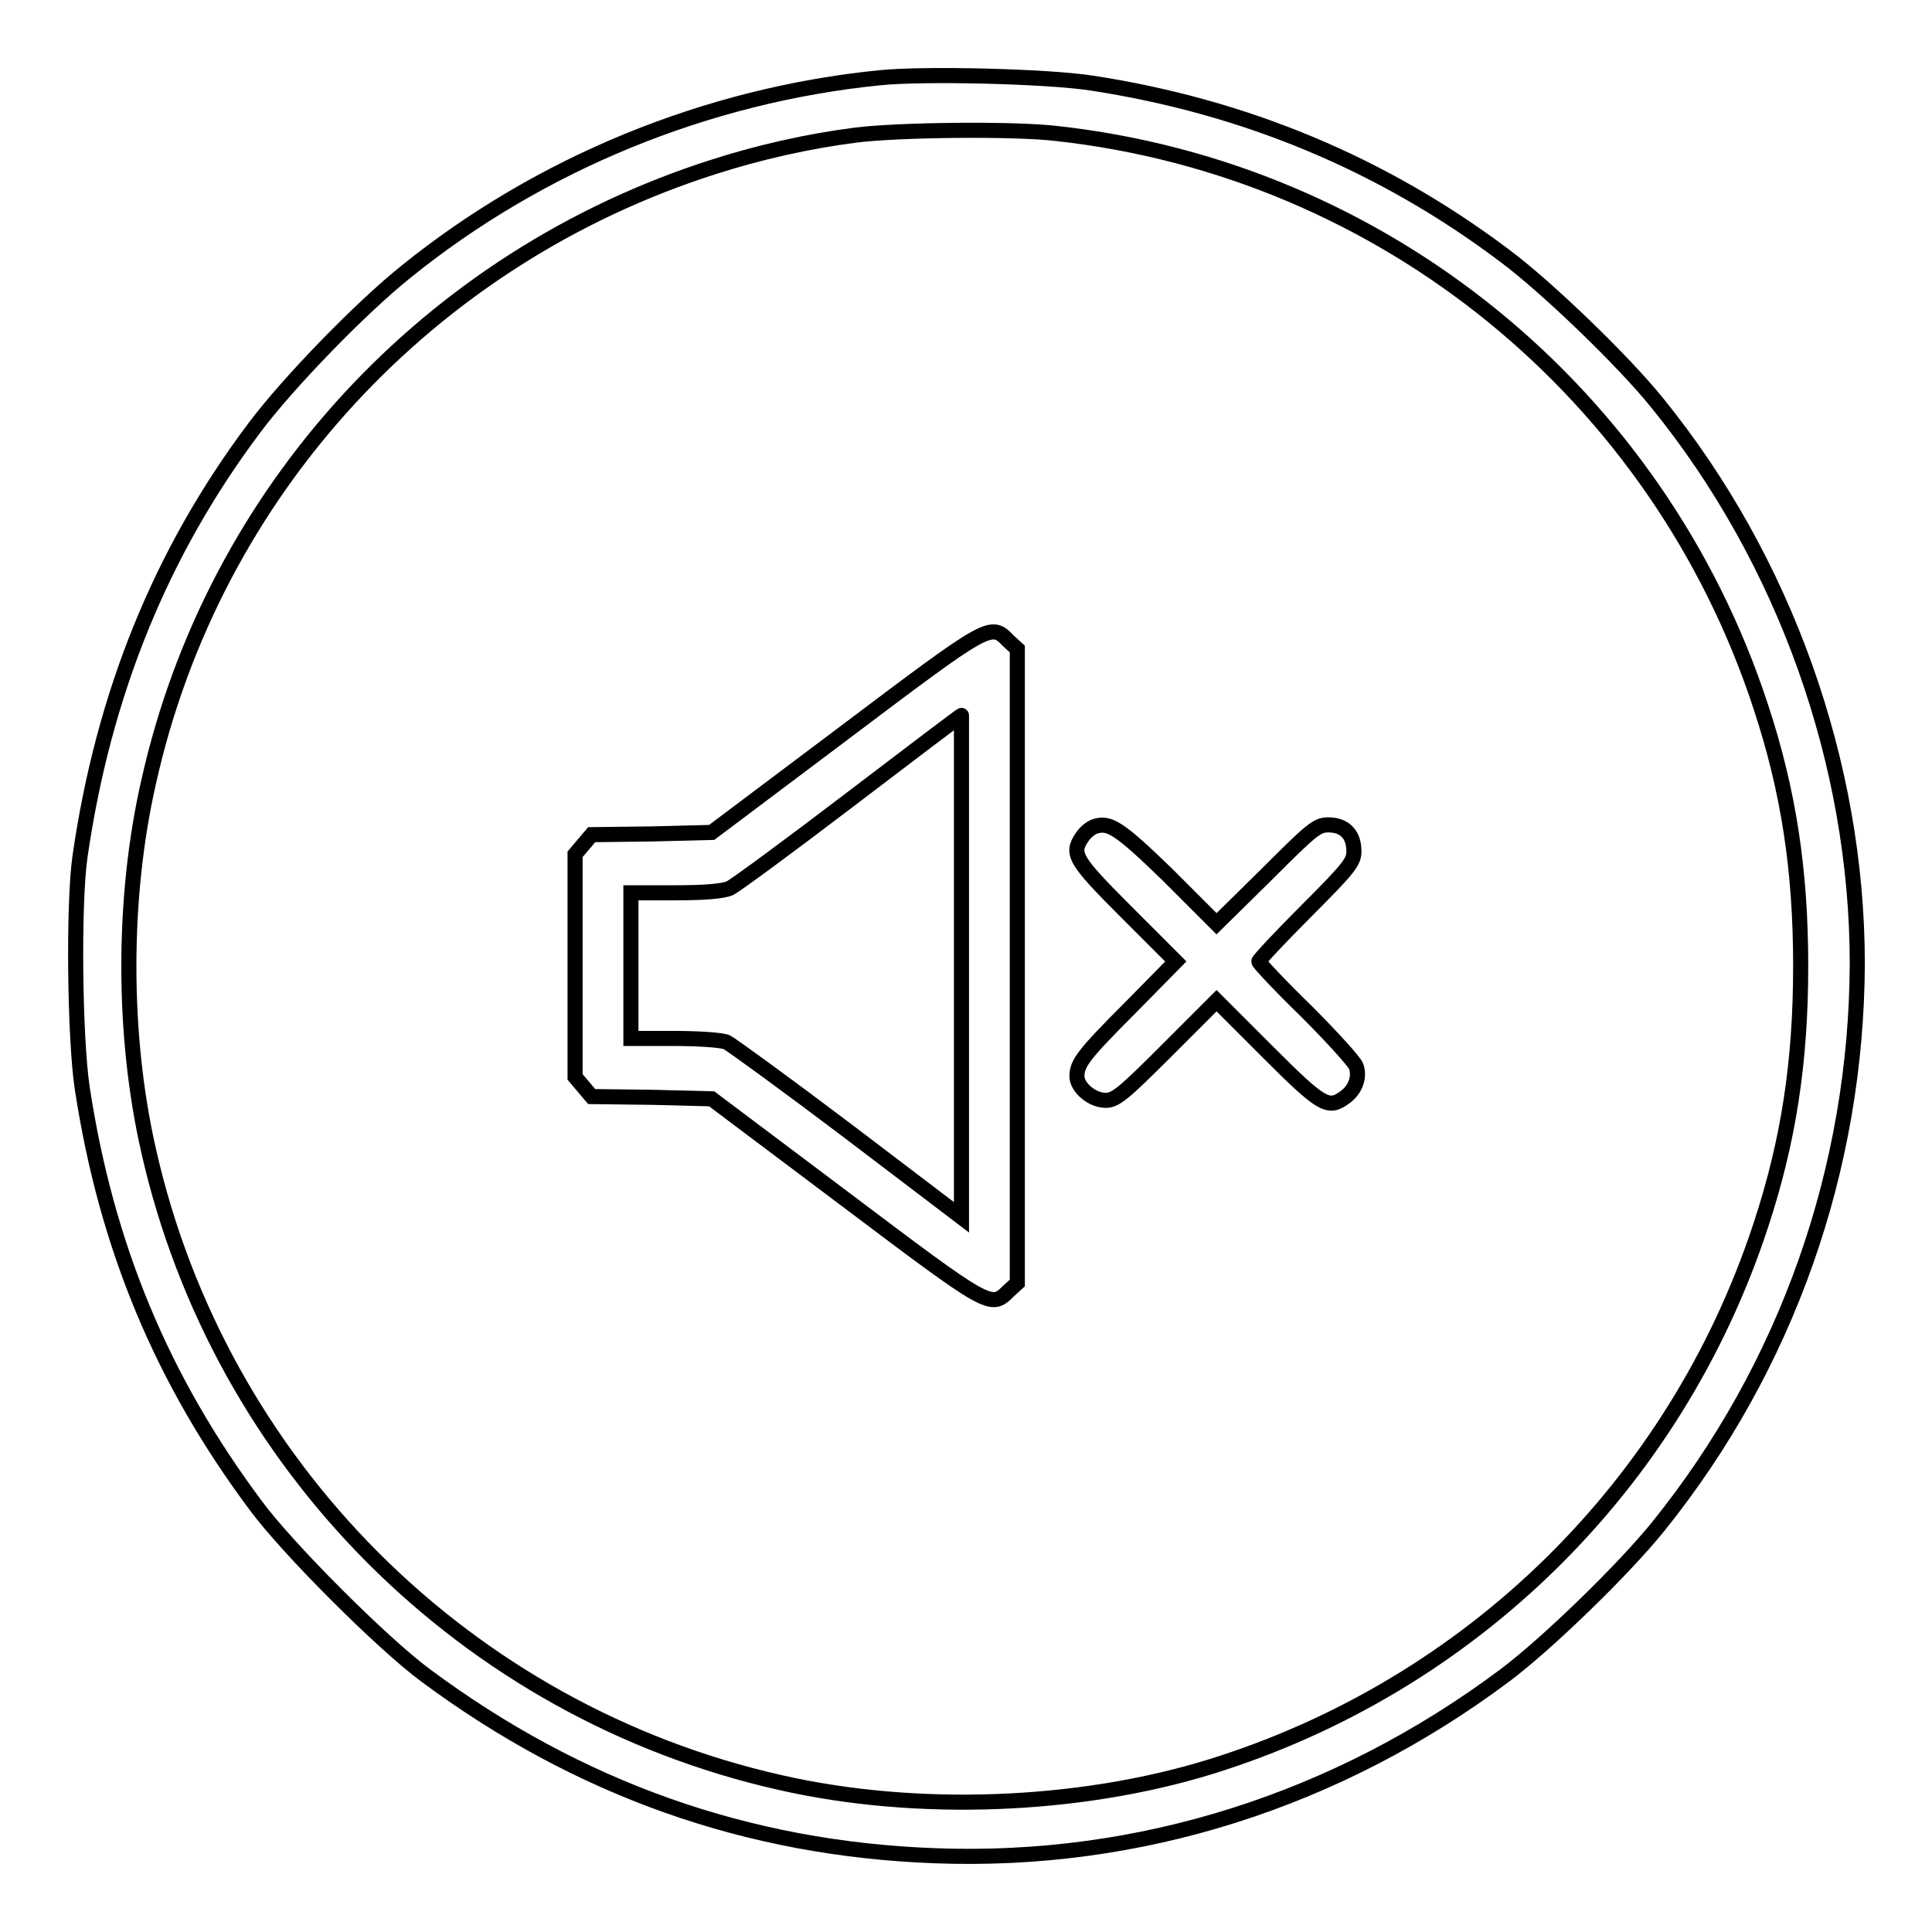
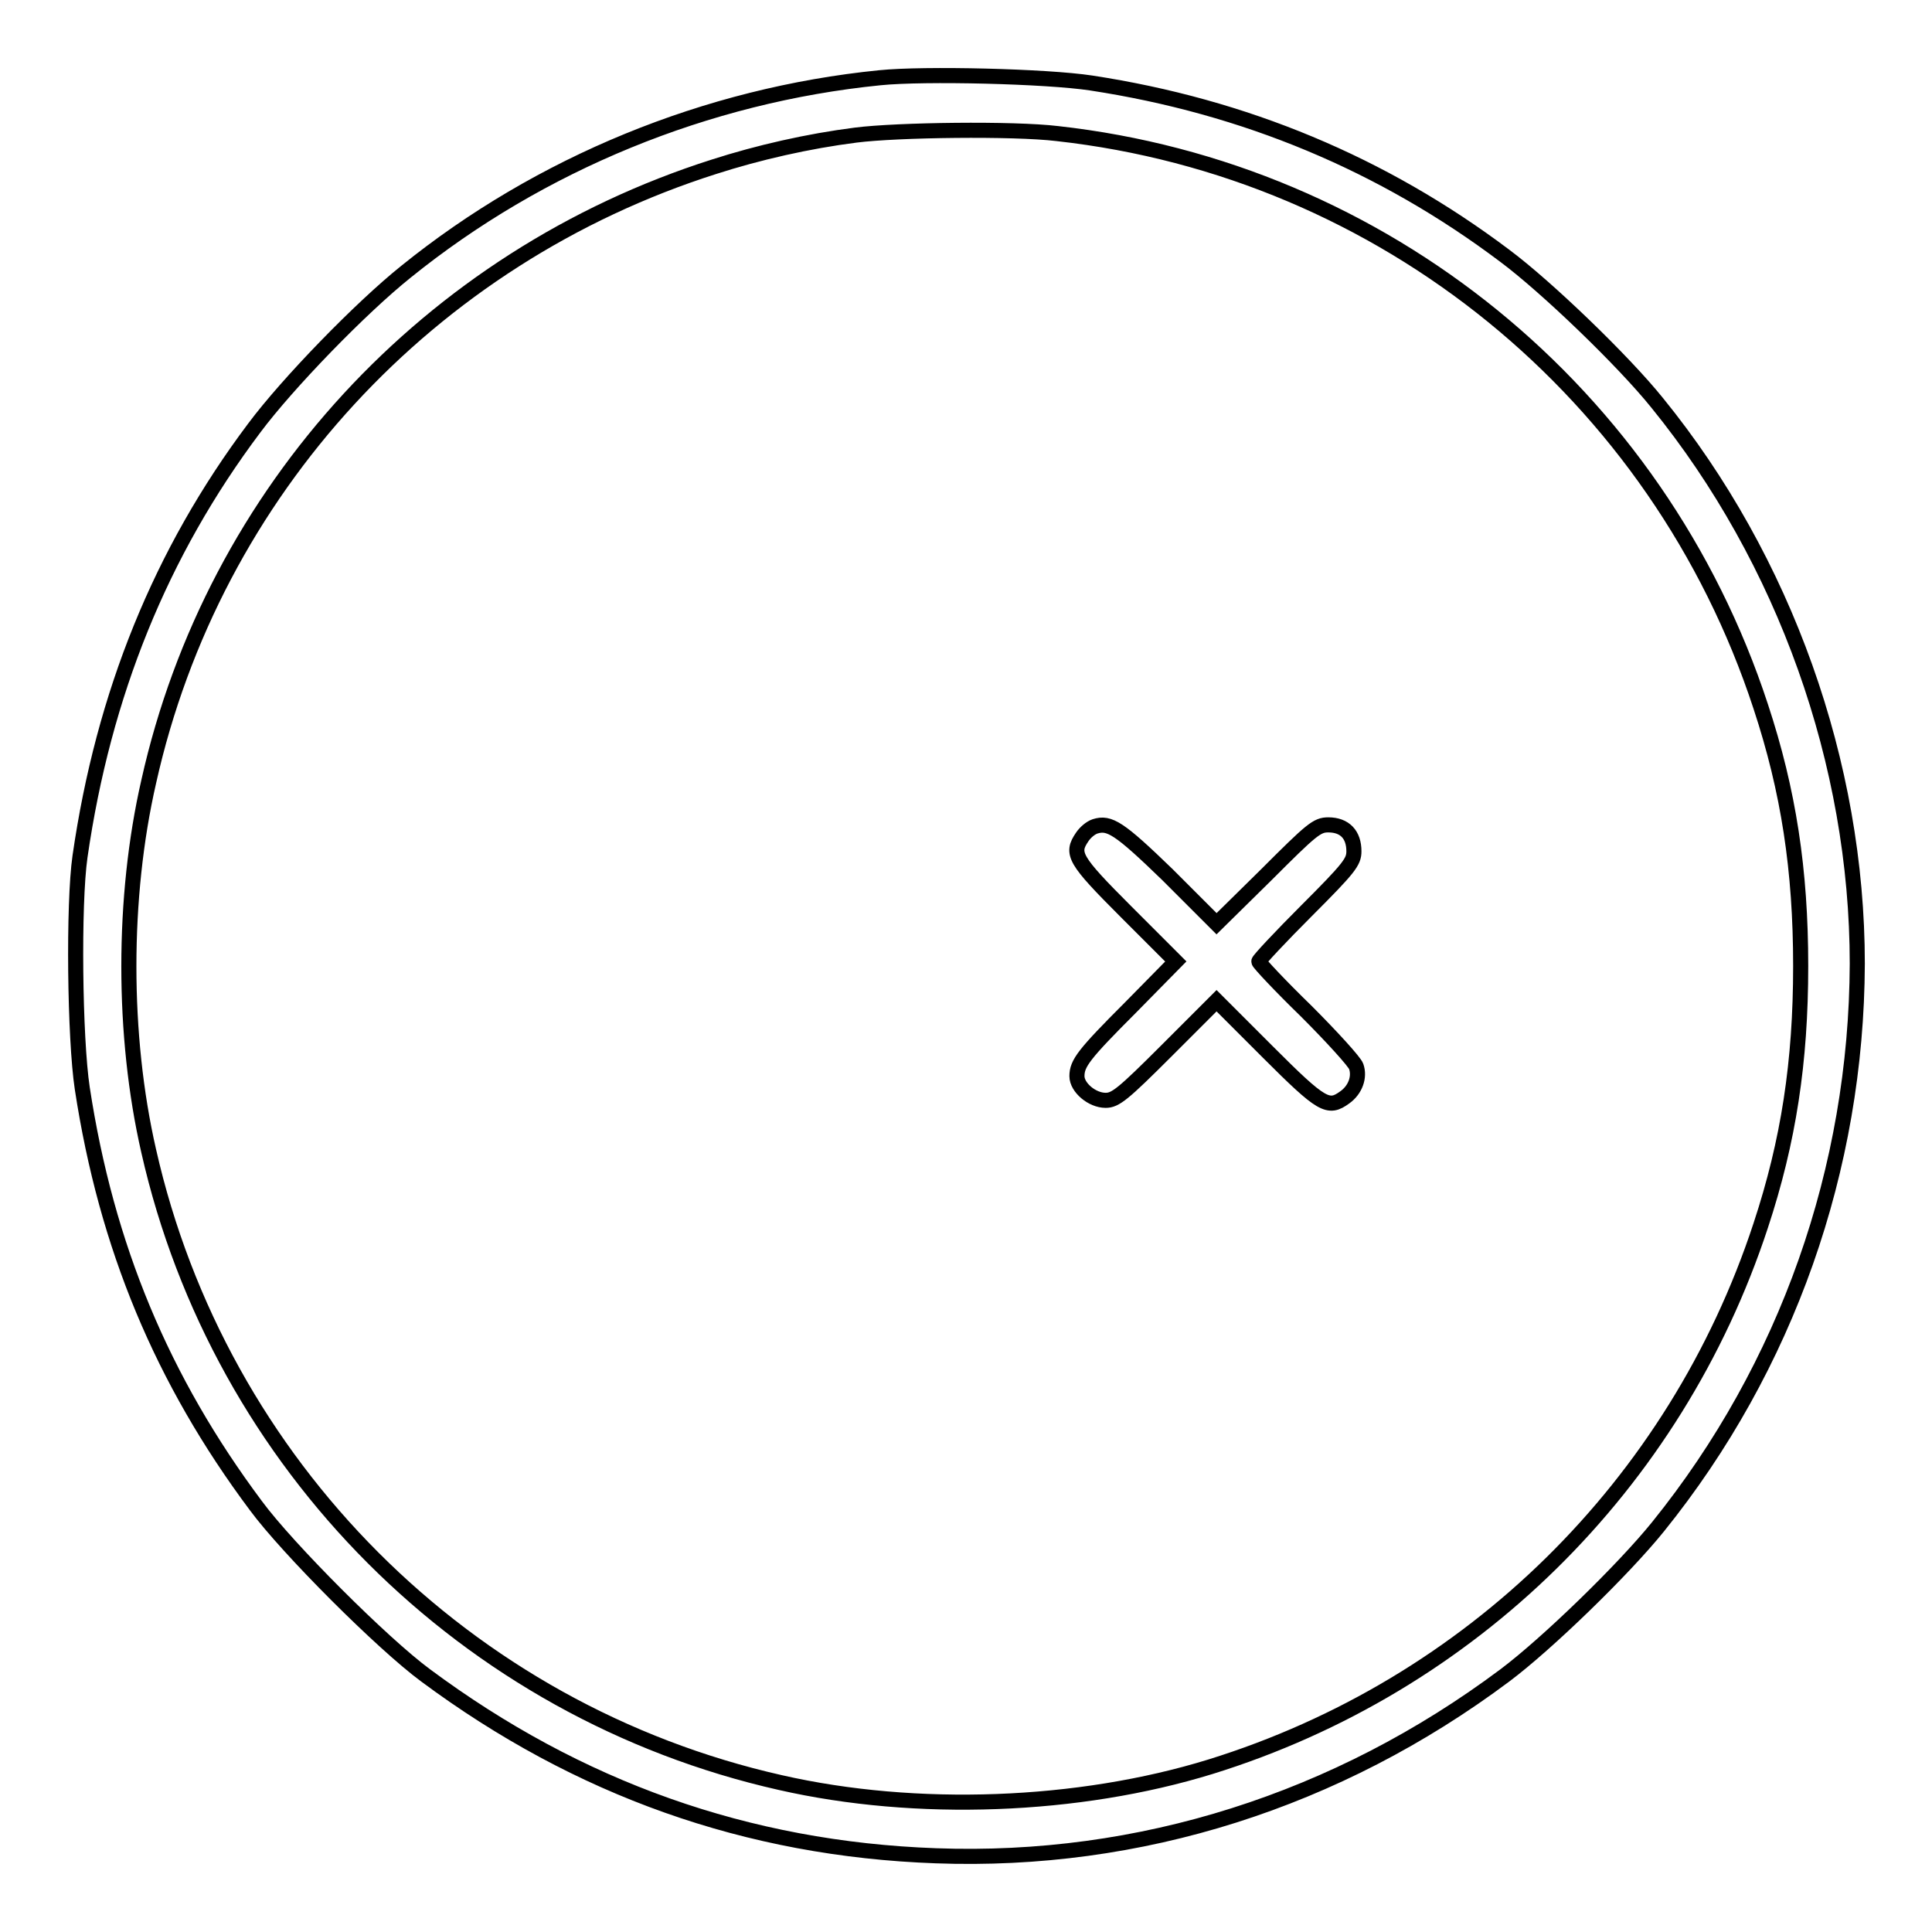
<svg xmlns="http://www.w3.org/2000/svg" version="1.1" x="0px" y="0px" viewBox="0 0 256 256" enable-background="new 0 0 256 256" xml:space="preserve">
  <g>
    <g>
      <g>
        <path stroke-width="2" fill-opacity="0" stroke="#000000" d="M116.6,10.3C93.6,12.6,71.5,21.7,53.8,36c-6,4.8-15.7,14.8-20.1,20.7c-12.4,16.5-20,35.3-23.1,56.8c-0.9,6.3-0.7,24.1,0.3,30.7c3.2,21,10.6,38.7,23,55.3c4.2,5.7,16.8,18.3,22.5,22.5C76.6,237,99,245,124,245.9c27,1,53.2-7.3,75.4-23.9c5.6-4.2,15.7-14,20.3-19.7c17.1-21.2,26.3-47.5,26.4-74.6c0-26.5-9.6-53.5-26.5-74.3c-4.5-5.6-14.7-15.4-20.2-19.5c-16.2-12.2-34.5-19.8-54.8-22.9C138.7,10.1,122.5,9.7,116.6,10.3z M140.1,17.7c43.2,4.8,79.6,34.4,93.2,75.9c3.7,11.2,5.3,21.7,5.3,34.4c0,12.7-1.6,23.2-5.3,34.4c-11.3,34.4-38.4,61-72.9,71.7c-17.5,5.4-39,6.2-57,2.1c-41.7-9.4-74.3-42.1-83.7-83.7c-3.5-15.3-3.5-33.6,0-48.9C28.3,65,56.9,34.1,94.6,22.1c5.9-1.9,12.5-3.4,18.8-4.2C118.9,17.2,134.3,17,140.1,17.7z" />
-         <path stroke-width="2" fill-opacity="0" stroke="#000000" d="M112,97l-17.7,13.3l-7.9,0.2l-8,0.1l-1.1,1.3l-1.1,1.3V128v14.7l1.1,1.3l1.1,1.3l8,0.1l7.9,0.2l17.7,13.3c19.1,14.4,19.3,14.5,21.6,12.2l1.2-1.1v-42v-42l-1.2-1.1C131.3,82.5,131.1,82.6,112,97z M127.4,128v33.3l-15-11.4c-8.2-6.2-15.5-11.5-16.1-11.8c-0.7-0.3-3.8-0.5-7-0.5h-5.7V128v-9.7h5.8c4,0,6.3-0.2,7.3-0.6c0.8-0.4,8-5.7,16-11.8c8-6.1,14.6-11.1,14.7-11.1C127.4,94.7,127.4,109.7,127.4,128z" />
        <path stroke-width="2" fill-opacity="0" stroke="#000000" d="M145.1,109.5c-0.6,0.2-1.3,0.8-1.7,1.4c-1.5,2.2-1.1,3,5.8,9.9l6.6,6.6l-6,6.1c-6.2,6.2-7.1,7.4-7.1,9.1c0,1.5,2,3.2,3.8,3.2c1.3,0,2.3-0.8,8.1-6.6l6.6-6.6l6.8,6.8c7.2,7.2,8,7.6,10.2,6c1.4-1,2-2.7,1.5-4.1c-0.2-0.6-3.2-3.9-6.6-7.3c-3.5-3.4-6.3-6.4-6.3-6.6c0-0.2,2.9-3.3,6.3-6.7c5.7-5.7,6.3-6.5,6.3-7.9c0-2.2-1.2-3.5-3.4-3.5c-1.5,0-2.2,0.6-8.2,6.6l-6.6,6.5l-6.5-6.5C148.3,109.7,147,108.9,145.1,109.5z" />
      </g>
    </g>
  </g>
</svg>